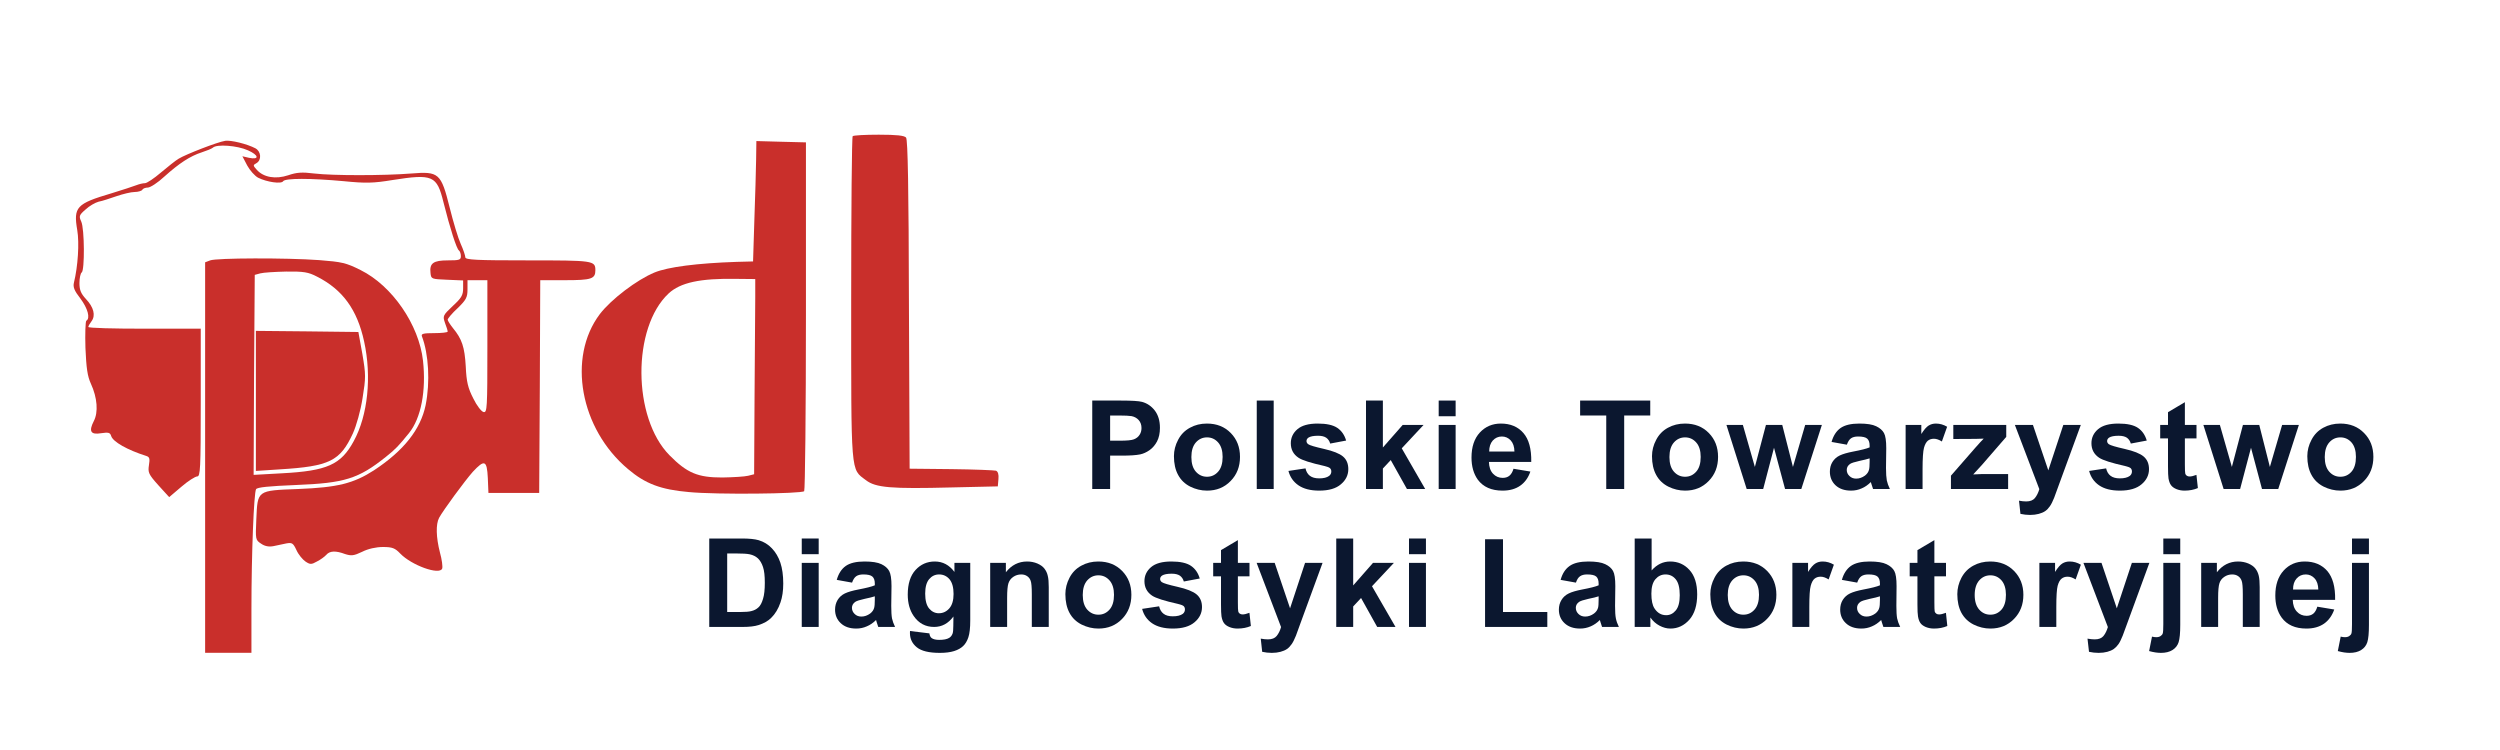
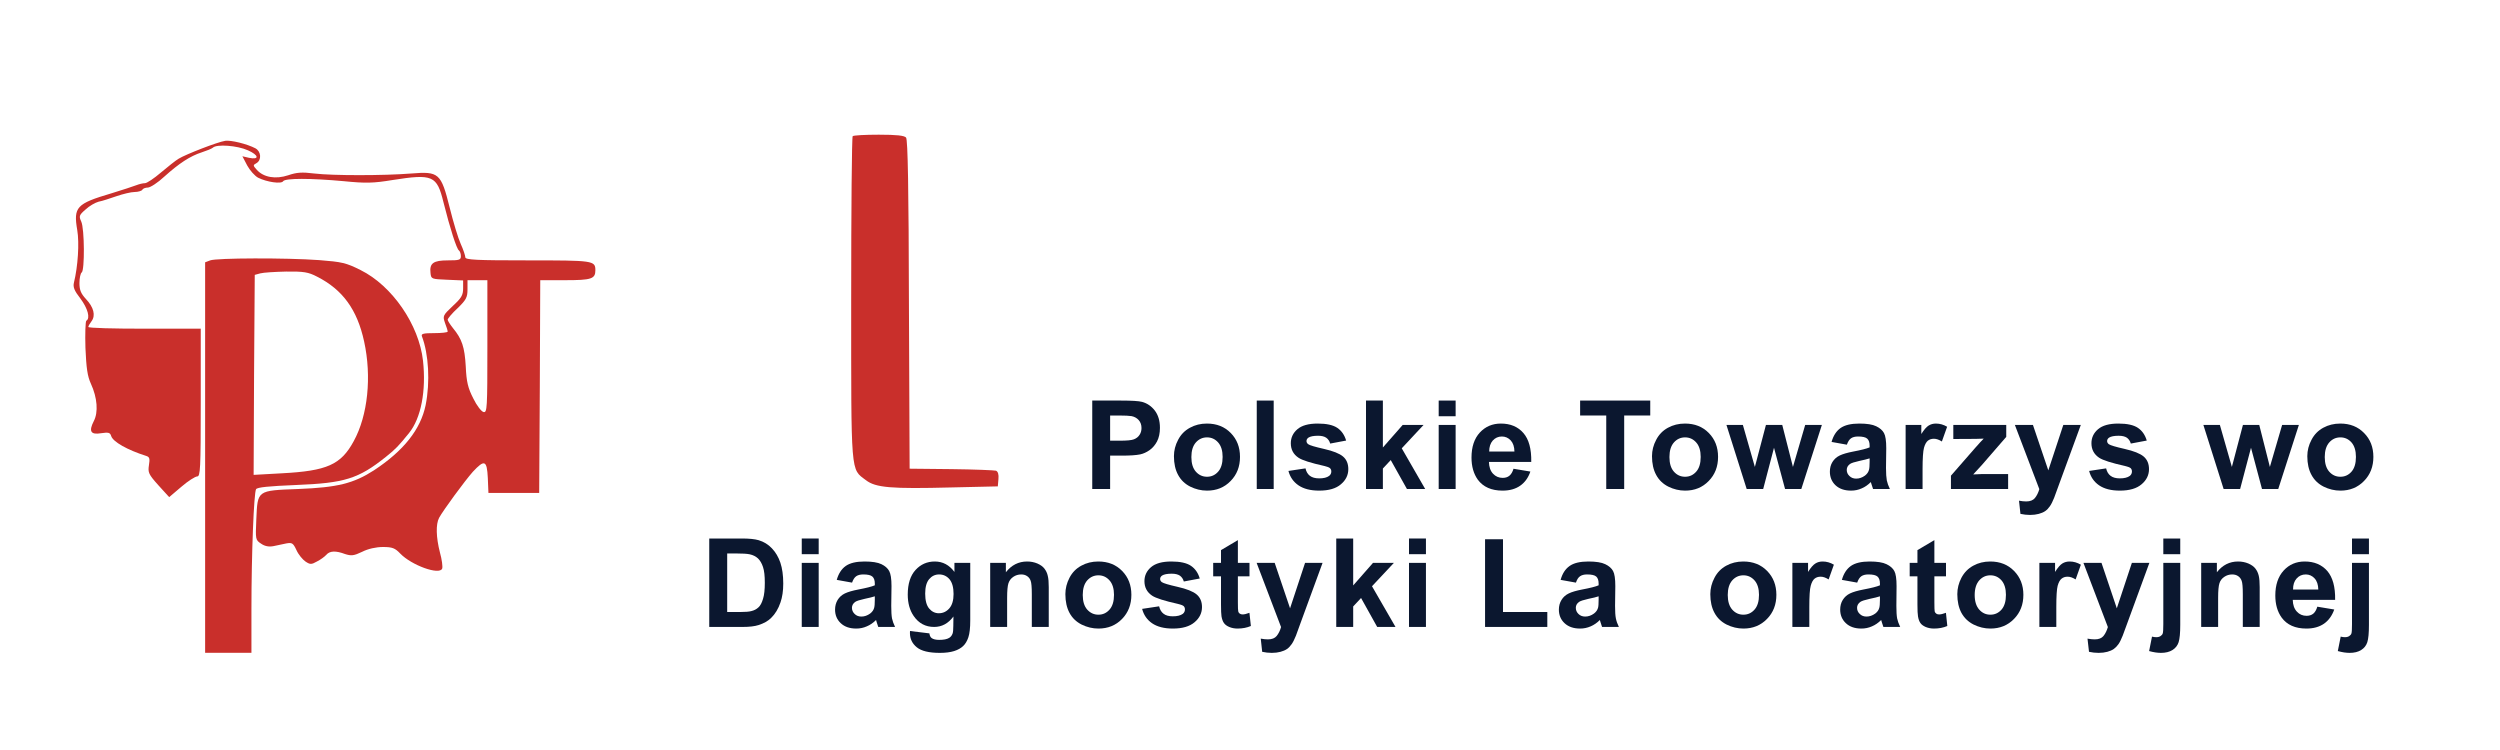
<svg xmlns="http://www.w3.org/2000/svg" xml:space="preserve" width="400mm" height="120mm" version="1.1" style="shape-rendering:geometricPrecision; text-rendering:geometricPrecision; image-rendering:optimizeQuality; fill-rule:evenodd; clip-rule:evenodd" viewBox="0 0 40000 12000">
  <defs>
    <style type="text/css">
   
    .fil0 {fill:#C92F2B}
    .fil1 {fill:#0B172F;fill-rule:nonzero}
   
  </style>
  </defs>
  <g id="Warstwa_x0020_1">
    <g id="_2079309013056">
      <path class="fil0" d="M13643 2179c-14,11 -24,1182 -24,2597 0,2857 -11,2720 236,2907 155,120 402,141 1369,116l741 -17 10 -117c7,-74 -7,-120 -39,-134 -24,-7 -349,-21 -716,-25l-666 -7 -11 -2624c-4,-1867 -18,-2639 -46,-2674 -28,-32 -148,-46 -437,-46 -216,0 -406,10 -417,24l0 0z" />
      <path class="fil0" d="M3600 2254c-117,17 -628,215 -741,285 -49,28 -176,131 -286,223 -106,91 -222,169 -254,169 -32,0 -92,14 -137,32 -46,17 -223,77 -399,130 -561,166 -610,219 -547,589 35,205 11,579 -53,840 -17,70 4,127 103,254 119,159 162,317 95,356 -14,11 -21,208 -14,434 14,321 31,452 88,575 102,222 120,455 46,596 -85,166 -50,223 120,194 116,-17 141,-10 158,46 29,92 258,222 561,318 53,17 60,42 43,148 -18,116 -7,145 151,321l173 190 194 -165c106,-92 223,-166 254,-166 50,0 57,-110 57,-1182l0 -1182 -900 0c-494,0 -899,-10 -899,-28 0,-14 24,-56 52,-92 67,-91 36,-222 -91,-356 -78,-85 -103,-141 -103,-254 0,-81 18,-159 36,-169 49,-32 46,-699 -7,-815 -39,-85 -36,-103 70,-194 60,-57 155,-110 208,-124 57,-10 184,-53 286,-88 102,-35 233,-67 289,-67 57,0 113,-18 124,-35 10,-22 53,-36 88,-36 39,0 159,-77 265,-176 236,-212 412,-328 599,-388 78,-25 156,-57 177,-74 60,-60 391,-35 561,42 176,78 187,155 17,120l-106 -25 78 149c42,77 120,165 173,194 138,70 374,105 402,56 32,-49 438,-49 970,0 349,35 473,32 776,-18 649,-102 713,-74 819,357 106,423 211,748 247,769 17,14 31,53 31,92 0,59 -24,67 -208,67 -232,0 -296,45 -278,201 10,98 14,98 268,109l254 11 0 127c0,109 -28,155 -166,282 -159,151 -162,159 -124,271 25,64 43,124 43,138 0,14 -95,25 -215,25 -173,0 -212,10 -198,49 109,286 134,734 60,1104 -81,388 -349,727 -825,1041 -329,212 -586,275 -1211,300 -666,25 -652,17 -673,487 -14,321 -14,328 77,388 60,42 127,53 198,39 56,-11 152,-32 204,-43 92,-17 110,-7 163,106 31,71 99,152 144,183 74,50 96,50 184,0 56,-28 123,-77 148,-105 56,-67 152,-71 303,-14 99,31 138,28 272,-36 95,-49 226,-77 332,-77 151,0 194,17 278,105 180,187 628,350 671,240 10,-28 -4,-144 -36,-257 -63,-247 -67,-452 -14,-554 67,-123 409,-589 540,-737 187,-201 226,-187 240,98l10 240 406 0 406 0 10 -1704 7 -1700 399 0c420,0 483,-21 483,-159 0,-155 -35,-158 -1083,-158 -822,0 -998,-8 -998,-50 0,-25 -32,-123 -74,-215 -42,-92 -120,-353 -176,-579 -138,-553 -173,-582 -614,-546 -445,35 -1260,35 -1553,0 -197,-25 -282,-18 -416,28 -201,67 -395,35 -504,-88 -60,-67 -64,-74 -4,-106 85,-50 74,-187 -17,-237 -134,-70 -392,-134 -487,-120l0 1zm4198 3291c0,991 -4,1058 -60,1048 -35,-7 -110,-103 -166,-219 -85,-166 -109,-265 -120,-512 -18,-310 -60,-437 -205,-613 -45,-57 -84,-117 -84,-134 0,-18 70,-103 159,-184 137,-134 158,-173 158,-300l0 -148 159 0 159 0 0 1062z" />
-       <path class="fil0" d="M12098 2550c-3,162 -14,593 -28,963l-21 670 -265 7c-628,21 -1097,81 -1312,170 -282,116 -695,430 -875,666 -522,692 -318,1835 452,2480 275,233 522,328 973,367 445,43 1799,28 1845,-14 14,-17 28,-1280 28,-2804l0 -2777 -395 -10 -398 -11 -4 293 0 0zm-14 2205c0,162 -7,864 -11,1563l-7 1270 -95 24c-56,14 -240,25 -416,28 -388,0 -561,-70 -843,-356 -593,-600 -600,-2042 -14,-2589 187,-173 501,-244 1086,-233l300 3 0 290z" />
      <path class="fil0" d="M3363 4166l-81 31 0 3126 0 3122 371 0 370 0 0 -698c0,-886 39,-1860 74,-1920 21,-31 201,-49 642,-67 773,-31 995,-98 1436,-451 159,-127 201,-173 370,-381 191,-237 276,-674 223,-1157 -64,-575 -494,-1200 -999,-1450 -232,-117 -303,-131 -659,-159 -533,-39 -1648,-35 -1747,4l0 0zm1711 261c410,208 642,529 752,1037 123,561 60,1182 -166,1594 -205,378 -427,477 -1154,515l-448 25 7 -1602 11 -1598 88 -24c50,-14 237,-25 416,-29 279,-3 353,8 494,82l0 0z" />
-       <path class="fil0" d="M4094 6413l0 1122 381 -25c797,-49 966,-131 1171,-575 56,-124 123,-360 155,-565 53,-331 53,-374 -3,-705l-64 -353 -818 -10 -822 -8 0 1119z" />
    </g>
    <path class="fil1" d="M17476 7824l0 -1415 458 0c174,0 286,7 339,21 81,22 149,68 204,139 54,71 82,163 82,276 0,87 -16,159 -47,219 -32,59 -72,105 -120,139 -49,34 -98,56 -148,67 -68,14 -167,20 -296,20l-186 0 0 534 -286 0zm286 -1176l0 403 156 0c112,0 187,-7 225,-22 38,-15 68,-38 89,-70 21,-31 32,-68 32,-110 0,-52 -15,-94 -45,-128 -30,-33 -68,-54 -114,-63 -34,-6 -103,-10 -205,-10l-138 0z" />
    <path id="1" class="fil1" d="M18783 7299c0,-91 22,-178 67,-262 44,-85 107,-149 189,-193 81,-45 171,-67 272,-67 155,0 282,50 381,151 99,101 148,228 148,382 0,156 -50,284 -150,386 -100,103 -225,154 -377,154 -94,0 -184,-22 -269,-64 -85,-43 -150,-105 -194,-187 -45,-82 -67,-182 -67,-300zm279 14c0,102 24,180 72,234 48,54 108,81 178,81 71,0 130,-27 178,-81 48,-54 72,-133 72,-236 0,-100 -24,-178 -72,-232 -48,-54 -107,-81 -178,-81 -70,0 -130,27 -178,81 -48,54 -72,132 -72,234z" />
    <polygon id="2" class="fil1" points="20108,7824 20108,6409 20379,6409 20379,7824 " />
    <path id="3" class="fil1" d="M20615 7535l273 -41c11,52 35,92 70,119 36,27 85,41 149,41 70,0 123,-13 158,-39 24,-18 36,-42 36,-72 0,-21 -7,-38 -20,-51 -13,-13 -44,-25 -90,-36 -219,-49 -358,-93 -416,-133 -82,-55 -122,-132 -122,-231 0,-89 35,-164 105,-224 70,-61 179,-91 326,-91 140,0 245,23 313,69 68,46 115,114 141,203l-255 48c-11,-40 -32,-71 -63,-93 -30,-21 -74,-32 -131,-32 -72,0 -123,10 -154,30 -21,15 -31,33 -31,55 0,20 9,36 27,50 24,18 109,43 254,76 145,33 246,73 303,121 57,48 85,116 85,202 0,94 -39,175 -118,242 -78,68 -194,102 -348,102 -140,0 -250,-29 -332,-85 -81,-56 -135,-133 -160,-230z" />
    <polygon id="4" class="fil1" points="21856,7824 21856,6409 22126,6409 22126,7160 22443,6799 22777,6799 22428,7173 22803,7824 22511,7824 22252,7361 22126,7496 22126,7824 " />
    <path id="5" class="fil1" d="M23019 6660l0 -251 271 0 0 251 -271 0zm0 1164l0 -1025 271 0 0 1025 -271 0z" />
    <path id="6" class="fil1" d="M24216 7500l270 45c-34,99 -89,175 -164,227 -75,52 -169,78 -281,78 -178,0 -310,-59 -396,-175 -67,-94 -101,-212 -101,-354 0,-170 44,-303 133,-400 89,-96 201,-144 337,-144 152,0 272,50 360,151 88,101 130,255 126,463l-677 0c2,81 23,143 65,188 42,45 94,67 155,67 43,0 79,-11 107,-34 29,-24 51,-61 66,-112zm15 -275c-1,-78 -22,-138 -60,-179 -39,-41 -85,-62 -141,-62 -59,0 -107,22 -146,65 -38,43 -57,102 -57,176l404 0z" />
    <polygon id="7" class="fil1" points="25700,7824 25700,6648 25282,6648 25282,6409 26404,6409 26404,6648 25987,6648 25987,7824 " />
    <path id="8" class="fil1" d="M26432 7299c0,-91 22,-178 67,-262 44,-85 107,-149 188,-193 82,-45 172,-67 273,-67 155,0 282,50 381,151 99,101 148,228 148,382 0,156 -50,284 -150,386 -100,103 -225,154 -377,154 -94,0 -184,-22 -269,-64 -85,-43 -150,-105 -194,-187 -45,-82 -67,-182 -67,-300zm279 14c0,102 24,180 72,234 48,54 108,81 178,81 71,0 130,-27 178,-81 48,-54 72,-133 72,-236 0,-100 -24,-178 -72,-232 -48,-54 -107,-81 -178,-81 -70,0 -130,27 -178,81 -48,54 -72,132 -72,234z" />
    <polygon id="9" class="fil1" points="27947,7824 27623,6799 27886,6799 28078,7471 28255,6799 28516,6799 28687,7471 28883,6799 29150,6799 28821,7824 28561,7824 28384,7164 28211,7824 " />
    <path id="10" class="fil1" d="M29550 7115l-245 -44c28,-100 76,-174 143,-222 68,-48 168,-72 301,-72 121,0 211,14 270,43 59,28 101,65 125,109 24,44 36,124 36,242l-4 316c0,90 5,157 13,200 9,42 25,88 49,137l-269 0c-7,-18 -16,-44 -26,-79 -4,-16 -8,-27 -10,-32 -46,46 -95,80 -148,102 -52,23 -108,35 -168,35 -105,0 -188,-29 -249,-86 -60,-57 -90,-130 -90,-217 0,-58 13,-110 41,-155 28,-45 66,-80 116,-104 50,-24 122,-45 216,-63 126,-24 214,-46 263,-67l0 -27c0,-53 -13,-90 -39,-113 -26,-23 -75,-34 -146,-34 -48,0 -86,10 -113,29 -27,19 -49,53 -66,102zm364 219c-35,11 -90,25 -165,41 -75,17 -125,32 -148,48 -35,25 -53,56 -53,95 0,38 14,71 43,98 28,28 64,42 108,42 48,0 95,-16 140,-48 32,-25 54,-54 64,-90 7,-23 11,-67 11,-132l0 -54z" />
    <path id="11" class="fil1" d="M30761 7824l-271 0 0 -1025 251 0 0 145c44,-69 82,-114 117,-135 35,-22 74,-32 117,-32 62,0 122,17 179,51l-84 236c-45,-29 -88,-44 -127,-44 -38,0 -71,10 -97,31 -26,21 -47,59 -62,113 -15,55 -23,170 -23,344l0 316z" />
    <path id="12" class="fil1" d="M31215 7824l0 -213 384 -440c63,-72 110,-123 140,-153 -32,2 -73,3 -125,4l-361 2 0 -225 847 0 0 191 -391 451 -138 150c75,-4 122,-6 140,-6l419 0 0 239 -915 0z" />
    <path id="13" class="fil1" d="M32238 6799l289 0 246 727 240 -727 280 0 -361 986 -65 178c-24,60 -47,106 -69,137 -21,31 -46,57 -74,77 -28,19 -63,34 -104,45 -41,11 -87,17 -139,17 -52,0 -103,-6 -154,-17l-23 -211c42,8 81,12 115,12 63,0 110,-18 140,-55 30,-37 54,-85 70,-142l-391 -1027z" />
    <path id="14" class="fil1" d="M33426 7535l272 -41c12,52 35,92 71,119 35,27 85,41 148,41 70,0 123,-13 159,-39 23,-18 35,-42 35,-72 0,-21 -7,-38 -19,-51 -14,-13 -44,-25 -91,-36 -219,-49 -357,-93 -416,-133 -81,-55 -122,-132 -122,-231 0,-89 35,-164 105,-224 71,-61 179,-91 326,-91 141,0 245,23 313,69 68,46 115,114 141,203l-255 48c-11,-40 -32,-71 -62,-93 -31,-21 -75,-32 -132,-32 -71,0 -123,10 -154,30 -21,15 -31,33 -31,55 0,20 9,36 27,50 25,18 109,43 254,76 145,33 246,73 303,121 57,48 86,116 86,202 0,94 -39,175 -118,242 -79,68 -195,102 -349,102 -139,0 -250,-29 -332,-85 -81,-56 -134,-133 -159,-230z" />
-     <path id="15" class="fil1" d="M35144 6799l0 215 -186 0 0 415c0,84 2,133 6,147 3,14 11,26 24,35 13,9 28,13 46,13 25,0 61,-8 109,-26l23 211c-63,27 -134,41 -214,41 -48,0 -92,-9 -131,-25 -40,-17 -68,-38 -86,-64 -19,-26 -31,-62 -39,-106 -5,-32 -8,-96 -8,-192l0 -449 -125 0 0 -215 125 0 0 -204 270 -160 0 364 186 0z" />
    <polygon id="16" class="fil1" points="35578,7824 35254,6799 35518,6799 35710,7471 35887,6799 36148,6799 36318,7471 36514,6799 36782,6799 36452,7824 36192,7824 36016,7164 35842,7824 " />
    <path id="17" class="fil1" d="M36917 7299c0,-91 22,-178 67,-262 44,-85 107,-149 188,-193 82,-45 172,-67 273,-67 155,0 281,50 380,151 100,101 149,228 149,382 0,156 -50,284 -150,386 -100,103 -226,154 -377,154 -94,0 -184,-22 -269,-64 -85,-43 -150,-105 -194,-187 -45,-82 -67,-182 -67,-300zm279 14c0,102 24,180 72,234 48,54 107,81 178,81 71,0 130,-27 178,-81 47,-54 71,-133 71,-236 0,-100 -24,-178 -71,-232 -48,-54 -107,-81 -178,-81 -71,0 -130,27 -178,81 -48,54 -72,132 -72,234z" />
    <path id="18" class="fil1" d="M11348 8616l521 0c118,0 207,9 269,27 83,25 154,68 213,131 59,62 104,138 135,229 30,90 46,202 46,334 0,117 -15,217 -44,301 -35,103 -85,186 -151,250 -49,48 -116,86 -200,113 -63,20 -147,30 -252,30l-537 0 0 -1415zm287 239l0 937 212 0c80,0 137,-5 172,-14 47,-11 85,-31 115,-59 31,-27 55,-73 74,-136 20,-63 29,-150 29,-259 0,-109 -9,-193 -29,-252 -19,-58 -46,-104 -80,-137 -35,-32 -79,-55 -132,-66 -39,-9 -117,-14 -233,-14l-128 0z" />
    <path id="19" class="fil1" d="M12828 8867l0 -251 271 0 0 251 -271 0zm0 1164l0 -1025 271 0 0 1025 -271 0z" />
    <path id="20" class="fil1" d="M13633 9322l-245 -44c28,-100 76,-174 143,-222 68,-48 168,-72 301,-72 121,0 211,14 271,43 58,28 100,65 124,109 24,44 37,124 37,242l-4 316c0,90 4,157 12,200 9,42 25,88 49,137l-269 0c-7,-18 -16,-44 -26,-79 -4,-16 -7,-27 -9,-32 -46,46 -96,80 -149,102 -52,23 -108,35 -168,35 -105,0 -188,-29 -248,-86 -61,-57 -91,-130 -91,-217 0,-58 14,-110 41,-155 28,-45 66,-80 116,-104 50,-24 122,-45 216,-63 126,-24 214,-46 263,-67l0 -27c0,-53 -13,-90 -39,-113 -26,-23 -74,-34 -146,-34 -48,0 -86,10 -113,29 -27,19 -49,53 -66,102zm364 219c-35,12 -90,25 -165,41 -75,17 -125,32 -148,48 -35,25 -53,57 -53,95 0,38 15,71 43,98 28,28 64,42 108,42 49,0 95,-16 140,-48 32,-25 54,-54 64,-90 7,-23 11,-67 11,-132l0 -54z" />
    <path id="21" class="fil1" d="M14560 10096l310 38c5,36 17,61 36,75 26,19 66,29 121,29 71,0 124,-10 160,-32 23,-14 42,-36 54,-68 8,-22 12,-64 12,-125l2 -149c-82,111 -185,167 -309,167 -137,0 -247,-58 -327,-175 -63,-91 -95,-206 -95,-343 0,-172 42,-303 124,-393 83,-91 186,-136 309,-136 127,0 232,56 314,167l0 -145 253 0 0 919c0,121 -10,211 -30,271 -20,60 -48,107 -84,141 -36,34 -84,61 -144,80 -61,19 -137,29 -228,29 -174,0 -297,-30 -370,-90 -73,-60 -109,-135 -109,-227 0,-9 0,-20 1,-33zm243 -598c0,108 21,188 63,238 42,50 94,76 155,76 66,0 122,-26 168,-78 45,-52 68,-128 68,-230 0,-106 -22,-184 -65,-236 -44,-51 -99,-77 -166,-77 -65,0 -118,26 -160,76 -42,50 -63,127 -63,231z" />
    <path id="22" class="fil1" d="M16780 10031l-271 0 0 -523c0,-110 -6,-182 -18,-214 -11,-33 -30,-58 -57,-76 -26,-18 -57,-27 -94,-27 -48,0 -90,13 -128,39 -38,26 -63,60 -77,102 -14,42 -21,121 -21,235l0 464 -271 0 0 -1025 251 0 0 150c90,-115 203,-172 340,-172 59,0 114,11 164,32 50,22 88,49 113,82 26,34 44,72 53,114 11,43 16,103 16,182l0 637z" />
    <path id="23" class="fil1" d="M17046 9506c0,-90 22,-178 66,-262 44,-85 107,-149 189,-193 81,-45 172,-67 272,-67 155,0 282,50 381,151 99,101 148,228 148,382 0,156 -50,284 -149,386 -100,103 -226,154 -378,154 -94,0 -183,-22 -269,-64 -85,-43 -150,-105 -194,-187 -44,-82 -66,-182 -66,-300zm278 14c0,102 24,180 72,234 49,54 108,81 179,81 70,0 129,-27 177,-81 48,-54 72,-133 72,-236 0,-100 -24,-178 -72,-232 -48,-54 -107,-81 -177,-81 -71,0 -130,27 -179,81 -48,54 -72,132 -72,234z" />
    <path id="24" class="fil1" d="M18274 9742l272 -41c12,52 35,92 71,119 35,28 85,41 148,41 70,0 123,-13 159,-39 23,-18 35,-42 35,-72 0,-21 -7,-38 -19,-51 -14,-13 -44,-25 -91,-36 -219,-49 -357,-93 -416,-133 -81,-55 -122,-132 -122,-231 0,-89 35,-164 105,-224 71,-61 179,-91 326,-91 141,0 245,23 313,69 68,46 115,114 141,203l-255 48c-11,-40 -32,-71 -62,-93 -31,-21 -75,-32 -132,-32 -71,0 -123,10 -154,30 -21,15 -31,33 -31,55 0,20 9,36 27,50 25,18 109,43 254,76 145,33 246,73 303,121 57,48 86,116 86,202 0,94 -39,175 -118,242 -79,68 -195,102 -349,102 -139,0 -250,-29 -332,-85 -81,-56 -134,-133 -159,-230z" />
    <path id="25" class="fil1" d="M19992 9006l0 215 -186 0 0 415c0,84 2,133 6,147 3,14 11,26 24,35 13,9 28,13 46,13 25,0 61,-8 109,-26l23 211c-63,27 -134,41 -214,41 -48,0 -92,-9 -131,-25 -40,-17 -68,-38 -86,-64 -19,-26 -31,-62 -39,-106 -5,-32 -8,-96 -8,-192l0 -449 -125 0 0 -215 125 0 0 -204 270 -160 0 364 186 0z" />
    <path id="26" class="fil1" d="M20106 9006l289 0 246 727 240 -727 280 0 -361 986 -65 179c-24,59 -47,105 -69,136 -21,31 -46,57 -74,77 -28,19 -63,34 -104,45 -41,11 -87,17 -139,17 -52,0 -103,-6 -154,-17l-23 -211c42,8 81,12 115,12 63,0 110,-18 140,-55 30,-37 54,-85 70,-142l-391 -1027z" />
    <polygon id="27" class="fil1" points="21380,10031 21380,8616 21651,8616 21651,9367 21968,9006 22302,9006 21952,9380 22328,10031 22035,10031 21777,9568 21651,9703 21651,10031 " />
    <path id="28" class="fil1" d="M22544 8867l0 -251 271 0 0 251 -271 0zm0 1164l0 -1025 271 0 0 1025 -271 0z" />
    <polygon id="29" class="fil1" points="23761,10031 23761,8628 24048,8628 24048,9792 24757,9792 24757,10031 " />
    <path id="30" class="fil1" d="M25215 9322l-245 -44c27,-100 75,-174 143,-222 67,-48 168,-72 301,-72 120,0 211,14 270,43 59,28 101,65 125,109 24,44 36,124 36,242l-4 316c0,90 4,157 13,200 8,42 24,88 48,137l-269 0c-6,-18 -15,-44 -26,-79 -4,-16 -7,-27 -9,-32 -46,46 -96,80 -148,102 -53,23 -109,35 -168,35 -106,0 -188,-29 -249,-86 -61,-57 -91,-130 -91,-217 0,-58 14,-110 42,-155 27,-45 66,-80 116,-104 49,-24 121,-45 215,-63 127,-24 214,-46 263,-67l0 -27c0,-53 -13,-90 -38,-113 -26,-23 -75,-34 -147,-34 -48,0 -85,10 -112,29 -28,19 -50,53 -66,102zm363 219c-34,12 -89,25 -165,41 -75,17 -124,32 -147,48 -36,25 -53,57 -53,95 0,38 14,71 42,98 28,28 64,42 108,42 49,0 96,-16 140,-48 33,-25 54,-54 65,-90 7,-23 10,-67 10,-132l0 -54z" />
-     <path id="31" class="fil1" d="M26155 10031l0 -1415 271 0 0 511c83,-95 182,-143 297,-143 124,0 227,45 309,136 82,90 123,220 123,390 0,175 -42,310 -125,405 -84,94 -185,142 -304,142 -58,0 -116,-16 -173,-46 -57,-30 -106,-73 -147,-131l0 151 -251 0zm267 -532c0,106 16,185 50,236 47,72 109,108 187,108 60,0 111,-25 154,-77 42,-51 63,-132 63,-242 0,-118 -21,-203 -64,-255 -42,-52 -97,-78 -163,-78 -65,0 -119,26 -162,76 -44,51 -65,128 -65,232z" />
    <path id="32" class="fil1" d="M27365 9506c0,-90 22,-178 67,-262 44,-85 107,-149 188,-193 82,-45 172,-67 273,-67 155,0 282,50 381,151 99,101 148,228 148,382 0,156 -50,284 -150,386 -100,103 -226,154 -377,154 -94,0 -184,-22 -269,-64 -85,-43 -150,-105 -194,-187 -45,-82 -67,-182 -67,-300zm279 14c0,102 24,180 72,234 48,54 108,81 178,81 71,0 130,-27 178,-81 48,-54 72,-133 72,-236 0,-100 -24,-178 -72,-232 -48,-54 -107,-81 -178,-81 -70,0 -130,27 -178,81 -48,54 -72,132 -72,234z" />
    <path id="33" class="fil1" d="M28949 10031l-271 0 0 -1025 251 0 0 145c43,-69 82,-114 117,-135 34,-22 73,-32 117,-32 62,0 122,17 179,51l-84 236c-46,-29 -88,-44 -127,-44 -39,0 -71,10 -97,31 -27,21 -47,59 -62,113 -16,55 -23,170 -23,344l0 316z" />
    <path id="34" class="fil1" d="M29715 9322l-245 -44c28,-100 76,-174 143,-222 68,-48 168,-72 301,-72 121,0 211,14 270,43 59,28 101,65 125,109 24,44 36,124 36,242l-3 316c0,90 4,157 12,200 9,42 25,88 49,137l-269 0c-7,-18 -16,-44 -26,-79 -4,-16 -7,-27 -9,-32 -47,46 -96,80 -149,102 -52,23 -108,35 -168,35 -105,0 -188,-29 -248,-86 -61,-57 -91,-130 -91,-217 0,-58 13,-110 41,-155 28,-45 66,-80 116,-104 50,-24 122,-45 216,-63 126,-24 214,-46 263,-67l0 -27c0,-53 -13,-90 -39,-113 -26,-23 -74,-34 -146,-34 -48,0 -86,10 -113,29 -27,19 -49,53 -66,102zm364 219c-35,12 -90,25 -165,41 -75,17 -125,32 -148,48 -35,25 -53,57 -53,95 0,38 14,71 43,98 28,28 64,42 108,42 48,0 95,-16 140,-48 32,-25 54,-54 64,-90 7,-23 11,-67 11,-132l0 -54z" />
    <path id="35" class="fil1" d="M31136 9006l0 215 -186 0 0 415c0,84 2,133 5,147 4,14 12,26 25,35 12,9 27,13 45,13 26,0 62,-8 110,-26l22 211c-63,27 -134,41 -213,41 -49,0 -93,-9 -132,-25 -39,-17 -68,-38 -86,-64 -18,-26 -31,-62 -38,-106 -6,-32 -9,-96 -9,-192l0 -449 -124 0 0 -215 124 0 0 -204 271 -160 0 364 186 0z" />
    <path id="36" class="fil1" d="M31317 9506c0,-90 22,-178 66,-262 45,-85 108,-149 189,-193 81,-45 172,-67 272,-67 155,0 282,50 381,151 99,101 149,228 149,382 0,156 -50,284 -150,386 -100,103 -226,154 -378,154 -93,0 -183,-22 -268,-64 -85,-43 -150,-105 -195,-187 -44,-82 -66,-182 -66,-300zm278 14c0,102 25,180 73,234 48,54 107,81 178,81 71,0 130,-27 178,-81 47,-54 71,-133 71,-236 0,-100 -24,-178 -71,-232 -48,-54 -107,-81 -178,-81 -71,0 -130,27 -178,81 -48,54 -73,132 -73,234z" />
    <path id="37" class="fil1" d="M32901 10031l-271 0 0 -1025 251 0 0 145c43,-69 82,-114 116,-135 35,-22 74,-32 118,-32 62,0 121,17 179,51l-84 236c-46,-29 -88,-44 -128,-44 -38,0 -70,10 -96,31 -27,21 -48,59 -63,113 -15,55 -22,170 -22,344l0 316z" />
    <path id="38" class="fil1" d="M33335 9006l289 0 245 727 241 -727 280 0 -361 986 -66 179c-24,59 -46,105 -68,136 -22,31 -47,57 -75,77 -28,19 -62,34 -103,45 -41,11 -88,17 -139,17 -52,0 -104,-6 -154,-17l-24 -211c43,8 81,12 116,12 63,0 110,-18 140,-55 30,-37 53,-85 70,-142l-391 -1027z" />
    <path id="39" class="fil1" d="M34613 8867l0 -251 271 0 0 251 -271 0zm271 139l0 992c0,131 -9,223 -26,277 -17,53 -50,95 -98,125 -49,31 -111,46 -186,46 -27,0 -56,-3 -87,-7 -32,-5 -65,-12 -101,-22l46 -231c13,3 25,5 37,7 11,1 22,2 32,2 27,0 50,-6 68,-18 18,-12 30,-26 35,-43 6,-17 9,-67 9,-150l0 -978 271 0z" />
    <path id="40" class="fil1" d="M36155 10031l-270 0 0 -523c0,-110 -6,-182 -18,-214 -12,-33 -30,-58 -57,-76 -26,-18 -58,-27 -95,-27 -47,0 -89,13 -127,39 -38,26 -64,60 -77,102 -14,42 -21,121 -21,235l0 464 -271 0 0 -1025 251 0 0 150c90,-115 203,-172 339,-172 60,0 115,11 165,32 50,22 88,49 113,82 26,34 43,72 53,114 10,43 15,103 15,182l0 637z" />
    <path id="41" class="fil1" d="M37077 9707l271 45c-35,99 -90,175 -164,227 -76,52 -169,78 -282,78 -178,0 -310,-59 -395,-175 -68,-94 -102,-212 -102,-354 0,-170 45,-303 134,-400 88,-96 200,-144 336,-144 152,0 272,50 361,151 87,101 130,255 126,463l-678 0c2,81 24,143 66,188 41,45 93,67 155,67 42,0 78,-11 107,-34 29,-24 50,-61 65,-112zm16 -275c-2,-78 -22,-138 -61,-179 -38,-41 -85,-62 -140,-62 -59,0 -108,22 -146,65 -39,43 -58,102 -57,176l404 0z" />
    <path id="42" class="fil1" d="M37632 8867l0 -251 271 0 0 251 -271 0zm271 139l0 992c0,131 -9,223 -26,277 -17,53 -50,95 -98,125 -49,31 -111,46 -186,46 -27,0 -56,-3 -87,-7 -31,-5 -65,-12 -101,-22l46 -231c13,3 25,5 37,7 11,1 22,2 32,2 27,0 50,-6 68,-18 18,-12 30,-26 35,-43 6,-17 9,-67 9,-150l0 -978 271 0z" />
  </g>
</svg>